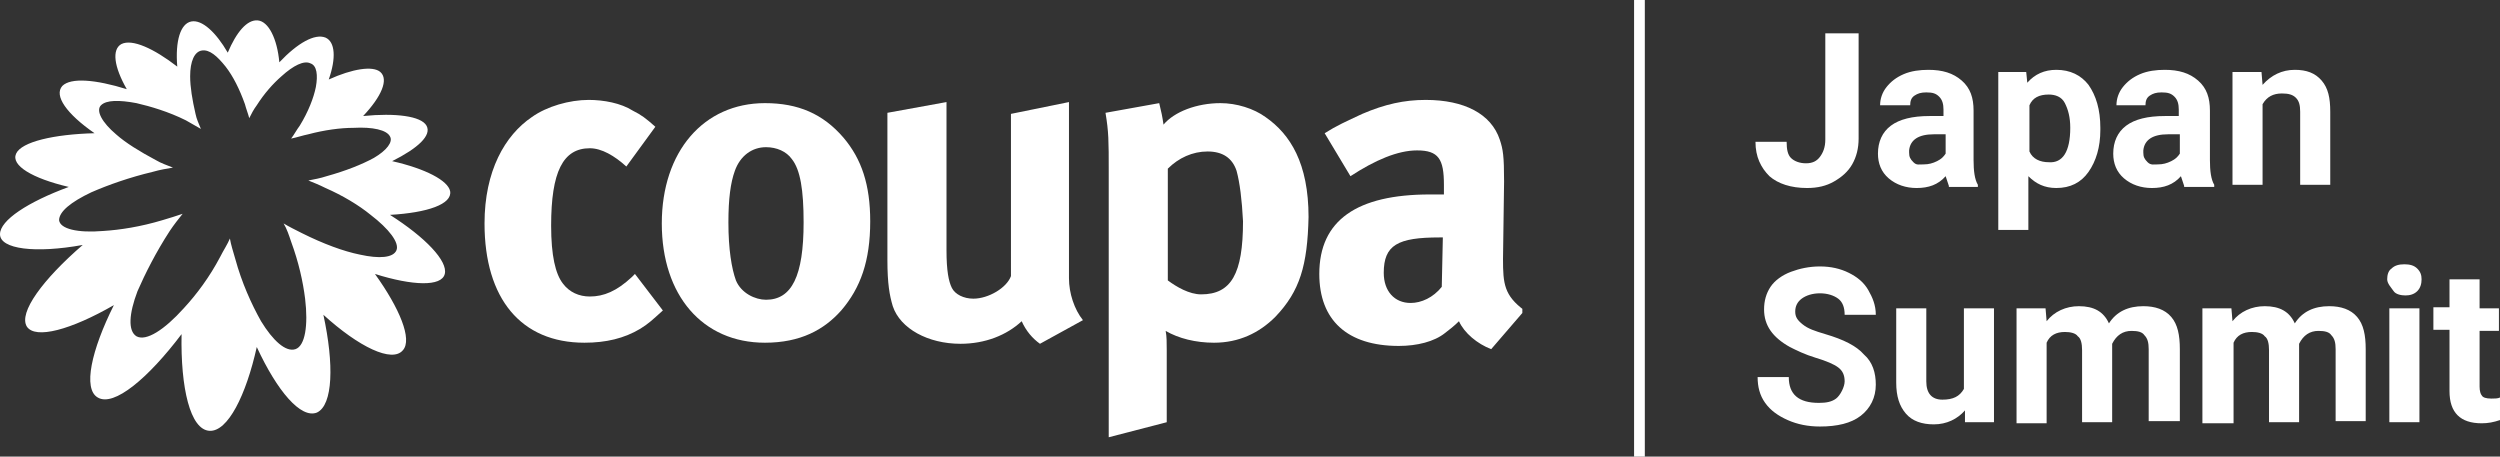
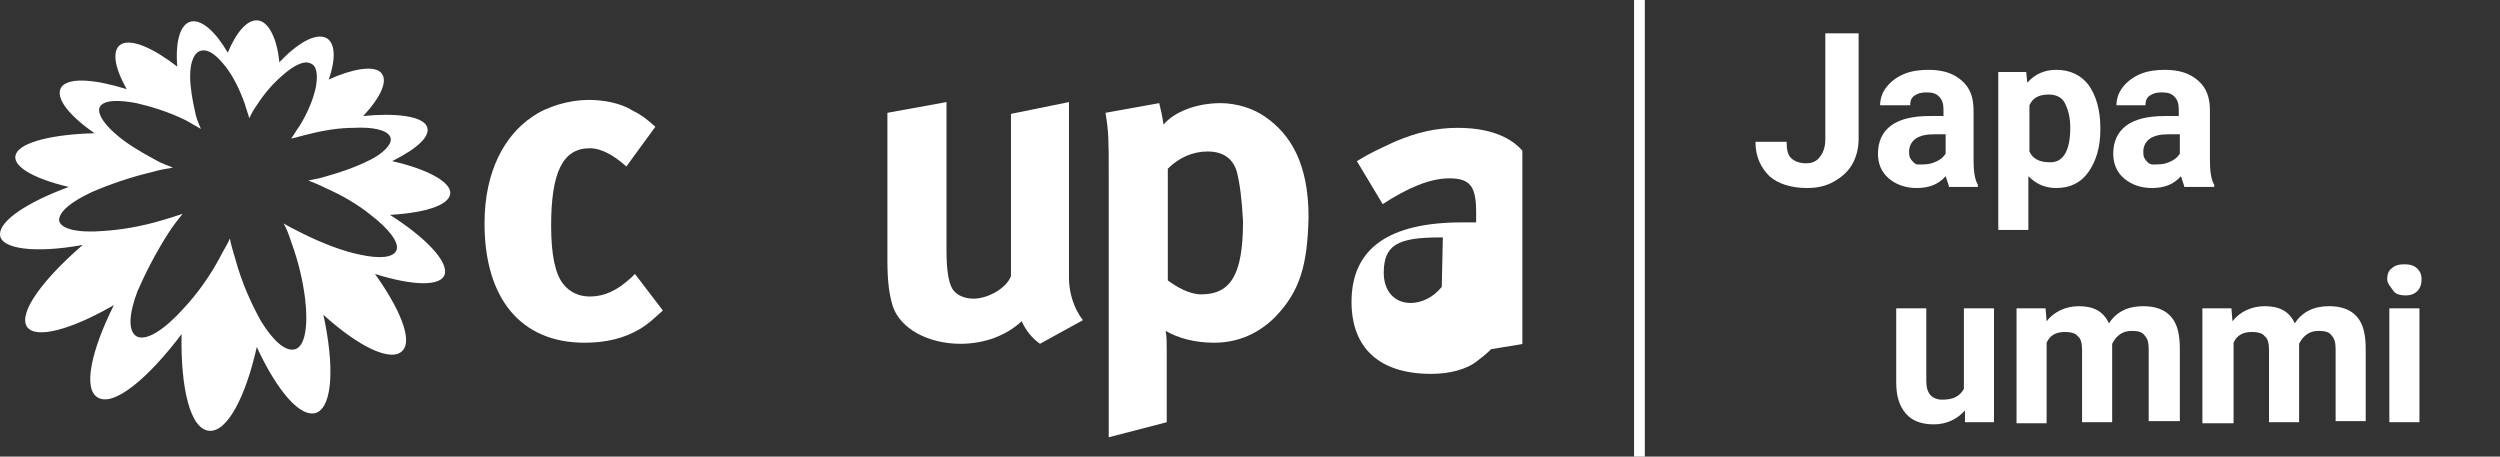
<svg xmlns="http://www.w3.org/2000/svg" xmlns:xlink="http://www.w3.org/1999/xlink" version="1.1" id="レイヤー_1" x="0px" y="0px" viewBox="0 0 232.7 42.5" style="enable-background:new 0 0 232.7 42.5;" xml:space="preserve">
  <rect x="0" y="0" width="232.7" height="42.5" fill="#333333" stroke="none" />
  <style type="text/css">
	.st0{fill:#FFFFFF;}
	.st1{clip-path:url(#SVGID_00000165210642598572782010000002576915033368103320_);fill:#FFFFFF;}
	.st2{fill:none;stroke:#FFFFFF;stroke-miterlimit:10;}
</style>
  <g>
    <g>
      <g>
        <path class="st0" d="M59.6,30.6c-1.5,0.9-3.2,1.3-5.2,1.3c-5.9,0-9.3-4.1-9.3-11.1c0-4.9,1.9-8.2,4.4-9.9c1.4-1,3.5-1.6,5.3-1.6     c1.4,0,3,0.3,4.1,1c0.8,0.4,1.2,0.7,2.1,1.5l-2.7,3.7c-1.1-1-2.3-1.7-3.4-1.7c-2.5,0-3.6,2.2-3.6,7.2c0,2.8,0.4,4.5,1.1,5.4     c0.6,0.8,1.5,1.2,2.5,1.2c1.3,0,2.5-0.5,3.9-1.8l0.3-0.3l2.6,3.4C60.7,29.8,60.4,30.1,59.6,30.6" />
-         <path class="st0" d="M78.3,28.9c-1.6,1.8-3.8,3-7.1,3c-5.8,0-9.6-4.4-9.6-11.1c0-6.7,3.9-11.2,9.6-11.2c3.1,0,5.4,1,7.3,3.2     c1.7,2,2.5,4.4,2.5,7.8C81,24.3,80.1,26.8,78.3,28.9 M73.7,14.8c-0.5-0.7-1.4-1.1-2.4-1.1c-1.3,0-2.4,0.8-2.9,2.2     c-0.4,1.1-0.6,2.6-0.6,4.8c0,2.5,0.3,4.3,0.7,5.4c0.5,1.2,1.8,1.8,2.8,1.8c2.4,0,3.5-2.2,3.5-7.2C74.8,17.7,74.5,15.8,73.7,14.8" />
        <path class="st0" d="M96.8,32c-0.7-0.5-1.3-1.2-1.7-2.1c-1.4,1.3-3.4,2.1-5.7,2.1c-3,0-5.6-1.4-6.3-3.5c-0.3-1-0.5-2.1-0.5-4.3     V10.5l5.5-1v13.8c0,1.9,0.2,2.9,0.5,3.5c0.3,0.6,1.1,1,2,1c1.4,0,3.1-1,3.5-2.1V10.6l5.4-1.1v16.4c0,1.4,0.5,2.9,1.3,3.9L96.8,32     z" />
        <path class="st0" d="M118.7,29.5c-1.5,1.5-3.4,2.4-5.7,2.4c-1.7,0-3.3-0.4-4.5-1.1c0.1,0.5,0.1,1.1,0.1,1.8v6.7l-5.4,1.4V15.9     c0-2.8,0-3.6-0.3-5.4l5-0.9c0.2,0.8,0.3,1.3,0.4,2c1-1.2,3.1-2,5.3-2c1.5,0,3.1,0.5,4.2,1.3c2.3,1.6,4,4.3,4,9.3     C121.7,24.7,121,27.1,118.7,29.5 M115.1,15.9c-0.4-1.2-1.3-1.8-2.7-1.8c-1.4,0-2.7,0.6-3.7,1.6v10.4c0.8,0.6,2,1.3,3.1,1.3     c2.8,0,3.9-1.9,3.9-6.8C115.6,18.6,115.4,17,115.1,15.9" />
      </g>
      <g>
        <defs>
          <rect id="SVGID_1_" y="1.9" width="141.7" height="38.8" />
        </defs>
        <clipPath id="SVGID_00000135686701005537723980000017996997183929947023_">
          <use xlink:href="#SVGID_1_" style="overflow:visible;" />
        </clipPath>
-         <path style="clip-path:url(#SVGID_00000135686701005537723980000017996997183929947023_);fill:#FFFFFF;" d="M138.8,32.5     c-1.3-0.5-2.5-1.5-3-2.6c-0.4,0.4-0.9,0.8-1.3,1.1c-1,0.8-2.6,1.2-4.3,1.2c-4.8,0-7.4-2.4-7.4-6.7c0-5,3.5-7.4,10.3-7.4     c0.4,0,0.8,0,1.3,0v-0.9c0-2.4-0.5-3.2-2.5-3.2c-1.8,0-3.9,0.9-6.2,2.4l-2.4-4c1.1-0.7,2-1.1,3.5-1.8c2.1-0.9,3.9-1.3,5.9-1.3     c3.6,0,6.1,1.3,6.9,3.7c0.3,0.9,0.4,1.5,0.4,3.9l-0.1,7.2c0,2.3,0.1,3.4,2,4.8L138.8,32.5z M134,22.1c-3.9,0-5.2,0.7-5.2,3.3     c0,1.7,1,2.8,2.5,2.8c1,0,2.1-0.5,2.9-1.5l0.1-4.6H134z" />
+         <path style="clip-path:url(#SVGID_00000135686701005537723980000017996997183929947023_);fill:#FFFFFF;" d="M138.8,32.5     c-0.4,0.4-0.9,0.8-1.3,1.1c-1,0.8-2.6,1.2-4.3,1.2c-4.8,0-7.4-2.4-7.4-6.7c0-5,3.5-7.4,10.3-7.4     c0.4,0,0.8,0,1.3,0v-0.9c0-2.4-0.5-3.2-2.5-3.2c-1.8,0-3.9,0.9-6.2,2.4l-2.4-4c1.1-0.7,2-1.1,3.5-1.8c2.1-0.9,3.9-1.3,5.9-1.3     c3.6,0,6.1,1.3,6.9,3.7c0.3,0.9,0.4,1.5,0.4,3.9l-0.1,7.2c0,2.3,0.1,3.4,2,4.8L138.8,32.5z M134,22.1c-3.9,0-5.2,0.7-5.2,3.3     c0,1.7,1,2.8,2.5,2.8c1,0,2.1-0.5,2.9-1.5l0.1-4.6H134z" />
        <path style="clip-path:url(#SVGID_00000135686701005537723980000017996997183929947023_);fill:#FFFFFF;" d="M36.3,20     c3.3,2.1,5.4,4.3,5.1,5.5c-0.3,1.2-3,1.1-6.5,0c2.3,3.2,3.5,6.1,2.6,7.1c-1,1.2-4.1-0.3-7.4-3.3c1,4.6,0.9,8.4-0.6,9.1     c-1.5,0.6-3.7-2-5.6-6.1c-1,4.5-2.7,7.9-4.4,7.8c-1.8-0.1-2.7-4-2.6-9c-3.1,4.1-6.3,6.8-7.8,5.9c-1.4-0.8-0.6-4.4,1.5-8.6     c-4,2.3-7.3,3.2-8.1,2c-0.8-1.3,1.5-4.4,5.2-7.6C3.3,23.6,0,23.2,0,21.8c0-1.3,2.6-3,6.4-4.4c-3.4-0.8-5.4-2-4.9-3.1     c0.5-1.1,3.5-1.8,7.3-1.9c-2.6-1.8-3.8-3.5-3-4.4c0.8-0.8,3.1-0.6,6,0.3c-1.2-2.1-1.4-3.7-0.5-4.2c1-0.5,3,0.4,5.2,2.1     c-0.2-2.4,0.3-4,1.3-4.2c1-0.2,2.3,1,3.4,2.9C22,3,23,1.8,24,1.9c1,0.1,1.8,1.7,2,3.9c1.7-1.8,3.3-2.7,4.3-2.3     c0.9,0.4,1,1.9,0.3,3.9c2.2-1,4.1-1.3,4.8-0.7c0.8,0.7,0.1,2.3-1.6,4.1c3-0.3,5.4,0,5.9,0.9c0.5,0.9-0.8,2.1-3.2,3.3     c3.1,0.7,5.2,1.8,5.4,2.8C42.1,19,39.8,19.8,36.3,20 M34.5,20c-1.1-0.9-2.6-1.8-4.2-2.5c-0.6-0.3-1.1-0.5-1.6-0.7     c0.5-0.1,1.1-0.2,1.7-0.4c1.8-0.5,3.3-1.1,4.4-1.7c1.2-0.7,1.8-1.5,1.5-2c-0.3-0.6-1.6-0.9-3.4-0.8c-1.2,0-2.7,0.2-4.2,0.6     c-0.5,0.1-1.1,0.3-1.6,0.4c0.3-0.4,0.5-0.8,0.8-1.2c0.8-1.3,1.3-2.6,1.5-3.6c0.2-1.1,0.1-2-0.5-2.2c-0.6-0.3-1.6,0.2-2.7,1.2     c-0.8,0.7-1.6,1.6-2.3,2.7c-0.3,0.4-0.5,0.8-0.7,1.2c-0.1-0.4-0.3-0.9-0.4-1.3c-0.5-1.4-1.1-2.6-1.8-3.5c-0.8-1-1.5-1.6-2.2-1.5     c-0.7,0.1-1.1,1-1.1,2.4c0,1,0.2,2.2,0.5,3.5c0.1,0.5,0.3,0.9,0.5,1.4c-0.5-0.3-0.9-0.5-1.4-0.8c-1.6-0.8-3.3-1.3-4.6-1.6     c-1.6-0.3-2.8-0.3-3.3,0.2c-0.5,0.5,0.1,1.6,1.4,2.7c0.9,0.8,2.2,1.6,3.7,2.4c0.5,0.3,1.1,0.5,1.6,0.7c-0.6,0.1-1.2,0.2-1.9,0.4     c-2.1,0.5-4.1,1.2-5.7,1.9c-1.9,0.9-3,1.8-3,2.6c0.1,0.8,1.7,1.2,4.1,1c1.6-0.1,3.5-0.4,5.5-1c0.7-0.2,1.3-0.4,1.9-0.6     c-0.4,0.5-0.8,1-1.2,1.6c-1.3,2-2.3,4-3,5.6c-0.8,2.1-0.9,3.7-0.1,4.2c0.9,0.5,2.6-0.6,4.4-2.6c1.2-1.3,2.4-2.9,3.4-4.8     c0.3-0.6,0.7-1.2,0.9-1.7c0.1,0.6,0.3,1.2,0.5,1.9c0.6,2.2,1.5,4.2,2.4,5.8c1.1,1.8,2.3,2.9,3.2,2.6c0.9-0.3,1.2-2.2,0.9-4.7     c-0.2-1.6-0.6-3.4-1.3-5.3c-0.2-0.6-0.4-1.2-0.7-1.7c0.5,0.3,1.1,0.6,1.7,0.9c2,1,3.9,1.7,5.4,2c1.8,0.4,3.1,0.3,3.4-0.4     C37.2,22.6,36.2,21.3,34.5,20" />
      </g>
    </g>
    <line class="st2" x1="152.6" y1="0" x2="152.6" y2="42.5" />
    <g>
      <path class="st0" d="M170.1,3.1h2.9v9.8c0,0.9-0.2,1.7-0.6,2.4s-1,1.2-1.7,1.6s-1.5,0.6-2.5,0.6c-1.5,0-2.7-0.4-3.5-1.1    c-0.8-0.8-1.3-1.8-1.3-3.2h2.9c0,0.7,0.1,1.2,0.4,1.5c0.3,0.3,0.8,0.5,1.4,0.5c0.6,0,1-0.2,1.3-0.6s0.5-0.9,0.5-1.6V3.1z" />
      <path class="st0" d="M181.4,17.3c-0.1-0.3-0.2-0.6-0.3-0.9c-0.7,0.8-1.6,1.1-2.7,1.1c-1,0-1.9-0.3-2.6-0.9c-0.7-0.6-1-1.4-1-2.3    c0-1.1,0.4-2,1.2-2.6c0.8-0.6,2-0.9,3.6-0.9h1.3v-0.6c0-0.5-0.1-0.9-0.4-1.2s-0.6-0.4-1.2-0.4c-0.5,0-0.8,0.1-1.1,0.3    c-0.3,0.2-0.4,0.5-0.4,0.9h-2.8c0-0.6,0.2-1.2,0.6-1.7s0.9-0.9,1.6-1.2c0.7-0.3,1.5-0.4,2.3-0.4c1.3,0,2.3,0.3,3.1,1    s1.1,1.6,1.1,2.8v4.6c0,1,0.1,1.8,0.4,2.3v0.2H181.4z M179.1,15.3c0.4,0,0.8-0.1,1.2-0.3s0.6-0.4,0.8-0.7v-1.8h-1.1    c-1.4,0-2.2,0.5-2.3,1.5l0,0.2c0,0.4,0.1,0.6,0.4,0.9S178.6,15.3,179.1,15.3z" />
      <path class="st0" d="M195.5,12.1c0,1.6-0.4,2.9-1.1,3.9c-0.7,1-1.7,1.5-3,1.5c-1.1,0-1.9-0.4-2.6-1.1v5H186V6.7h2.6l0.1,1    c0.7-0.8,1.6-1.2,2.7-1.2c1.3,0,2.3,0.5,3,1.4c0.7,1,1.1,2.3,1.1,4V12.1z M192.7,11.9c0-1-0.2-1.7-0.5-2.3s-0.9-0.8-1.5-0.8    c-0.9,0-1.5,0.3-1.8,1v4.3c0.3,0.7,1,1,1.8,1C192,15.2,192.7,14.1,192.7,11.9z" />
      <path class="st0" d="M203.3,17.3c-0.1-0.3-0.2-0.6-0.3-0.9c-0.7,0.8-1.6,1.1-2.7,1.1c-1,0-1.9-0.3-2.6-0.9c-0.7-0.6-1-1.4-1-2.3    c0-1.1,0.4-2,1.2-2.6c0.8-0.6,2-0.9,3.6-0.9h1.3v-0.6c0-0.5-0.1-0.9-0.4-1.2s-0.6-0.4-1.2-0.4c-0.5,0-0.8,0.1-1.1,0.3    c-0.3,0.2-0.4,0.5-0.4,0.9H197c0-0.6,0.2-1.2,0.6-1.7s0.9-0.9,1.6-1.2c0.7-0.3,1.5-0.4,2.3-0.4c1.3,0,2.3,0.3,3.1,1    s1.1,1.6,1.1,2.8v4.6c0,1,0.1,1.8,0.4,2.3v0.2H203.3z M200.9,15.3c0.4,0,0.8-0.1,1.2-0.3s0.6-0.4,0.8-0.7v-1.8h-1.1    c-1.4,0-2.2,0.5-2.3,1.5l0,0.2c0,0.4,0.1,0.6,0.4,0.9S200.5,15.3,200.9,15.3z" />
-       <path class="st0" d="M210.5,6.7l0.1,1.2c0.8-0.9,1.8-1.4,3-1.4c1.1,0,1.9,0.3,2.5,1s0.8,1.6,0.8,2.9v6.8h-2.8v-6.8    c0-0.6-0.1-1-0.4-1.3c-0.3-0.3-0.7-0.4-1.3-0.4c-0.8,0-1.4,0.3-1.8,1v7.5h-2.8V6.7H210.5z" />
-       <path class="st0" d="M171.7,35.5c0-0.6-0.2-1-0.6-1.3s-1.1-0.6-2.1-0.9s-1.8-0.7-2.4-1c-1.6-0.9-2.4-2-2.4-3.5    c0-0.8,0.2-1.5,0.6-2.1c0.4-0.6,1.1-1.1,1.9-1.4c0.8-0.3,1.7-0.5,2.7-0.5c1,0,1.9,0.2,2.7,0.6s1.4,0.9,1.8,1.6    c0.4,0.7,0.7,1.4,0.7,2.3h-2.9c0-0.7-0.2-1.2-0.6-1.5s-1-0.5-1.7-0.5c-0.7,0-1.3,0.2-1.7,0.5s-0.6,0.7-0.6,1.2    c0,0.5,0.2,0.8,0.7,1.2s1.1,0.6,2.1,0.9c1.7,0.5,2.9,1.1,3.6,1.9c0.8,0.7,1.1,1.7,1.1,2.8c0,1.2-0.5,2.2-1.4,2.9    c-0.9,0.7-2.2,1-3.8,1c-1.1,0-2.1-0.2-3-0.6c-0.9-0.4-1.6-0.9-2.1-1.6c-0.5-0.7-0.7-1.5-0.7-2.4h2.9c0,1.6,0.9,2.4,2.8,2.4    c0.7,0,1.2-0.1,1.6-0.4S171.7,36,171.7,35.5z" />
      <path class="st0" d="M182.9,38.2c-0.7,0.8-1.7,1.3-2.9,1.3c-1.1,0-2-0.3-2.6-1c-0.6-0.7-0.9-1.6-0.9-2.9v-6.9h2.8v6.8    c0,1.1,0.5,1.7,1.5,1.7c1,0,1.6-0.3,2-1v-7.5h2.8v10.6h-2.7L182.9,38.2z" />
      <path class="st0" d="M190.4,28.7l0.1,1.2c0.7-0.9,1.8-1.4,3-1.4c1.4,0,2.3,0.5,2.8,1.6c0.7-1.1,1.8-1.6,3.2-1.6c1.1,0,2,0.3,2.6,1    s0.8,1.7,0.8,3v6.7H200v-6.7c0-0.6-0.1-1-0.4-1.3c-0.2-0.3-0.6-0.4-1.2-0.4c-0.8,0-1.4,0.4-1.8,1.2l0,7.3h-2.8v-6.7    c0-0.6-0.1-1.1-0.4-1.3c-0.2-0.3-0.7-0.4-1.2-0.4c-0.8,0-1.4,0.3-1.7,1v7.5h-2.8V28.7H190.4z" />
      <path class="st0" d="M207.7,28.7l0.1,1.2c0.7-0.9,1.8-1.4,3-1.4c1.4,0,2.3,0.5,2.8,1.6c0.7-1.1,1.8-1.6,3.2-1.6c1.1,0,2,0.3,2.6,1    s0.8,1.7,0.8,3v6.7h-2.8v-6.7c0-0.6-0.1-1-0.4-1.3c-0.2-0.3-0.6-0.4-1.2-0.4c-0.8,0-1.4,0.4-1.8,1.2l0,7.3h-2.8v-6.7    c0-0.6-0.1-1.1-0.4-1.3c-0.2-0.3-0.7-0.4-1.2-0.4c-0.8,0-1.4,0.3-1.7,1v7.5H205V28.7H207.7z" />
      <path class="st0" d="M222.2,26c0-0.4,0.1-0.8,0.4-1c0.3-0.3,0.7-0.4,1.2-0.4c0.5,0,0.9,0.1,1.2,0.4s0.4,0.6,0.4,1    c0,0.4-0.1,0.8-0.4,1.1s-0.7,0.4-1.1,0.4s-0.9-0.1-1.1-0.4S222.2,26.4,222.2,26z M225.2,39.3h-2.8V28.7h2.8V39.3z" />
-       <path class="st0" d="M230.8,26.1v2.6h1.8v2.1h-1.8V36c0,0.4,0.1,0.7,0.2,0.8c0.1,0.2,0.4,0.3,0.9,0.3c0.3,0,0.6,0,0.8-0.1v2.1    c-0.6,0.2-1.1,0.3-1.7,0.3c-2,0-3-1-3-3v-5.7h-1.5v-2.1h1.5v-2.6H230.8z" />
    </g>
  </g>
</svg>